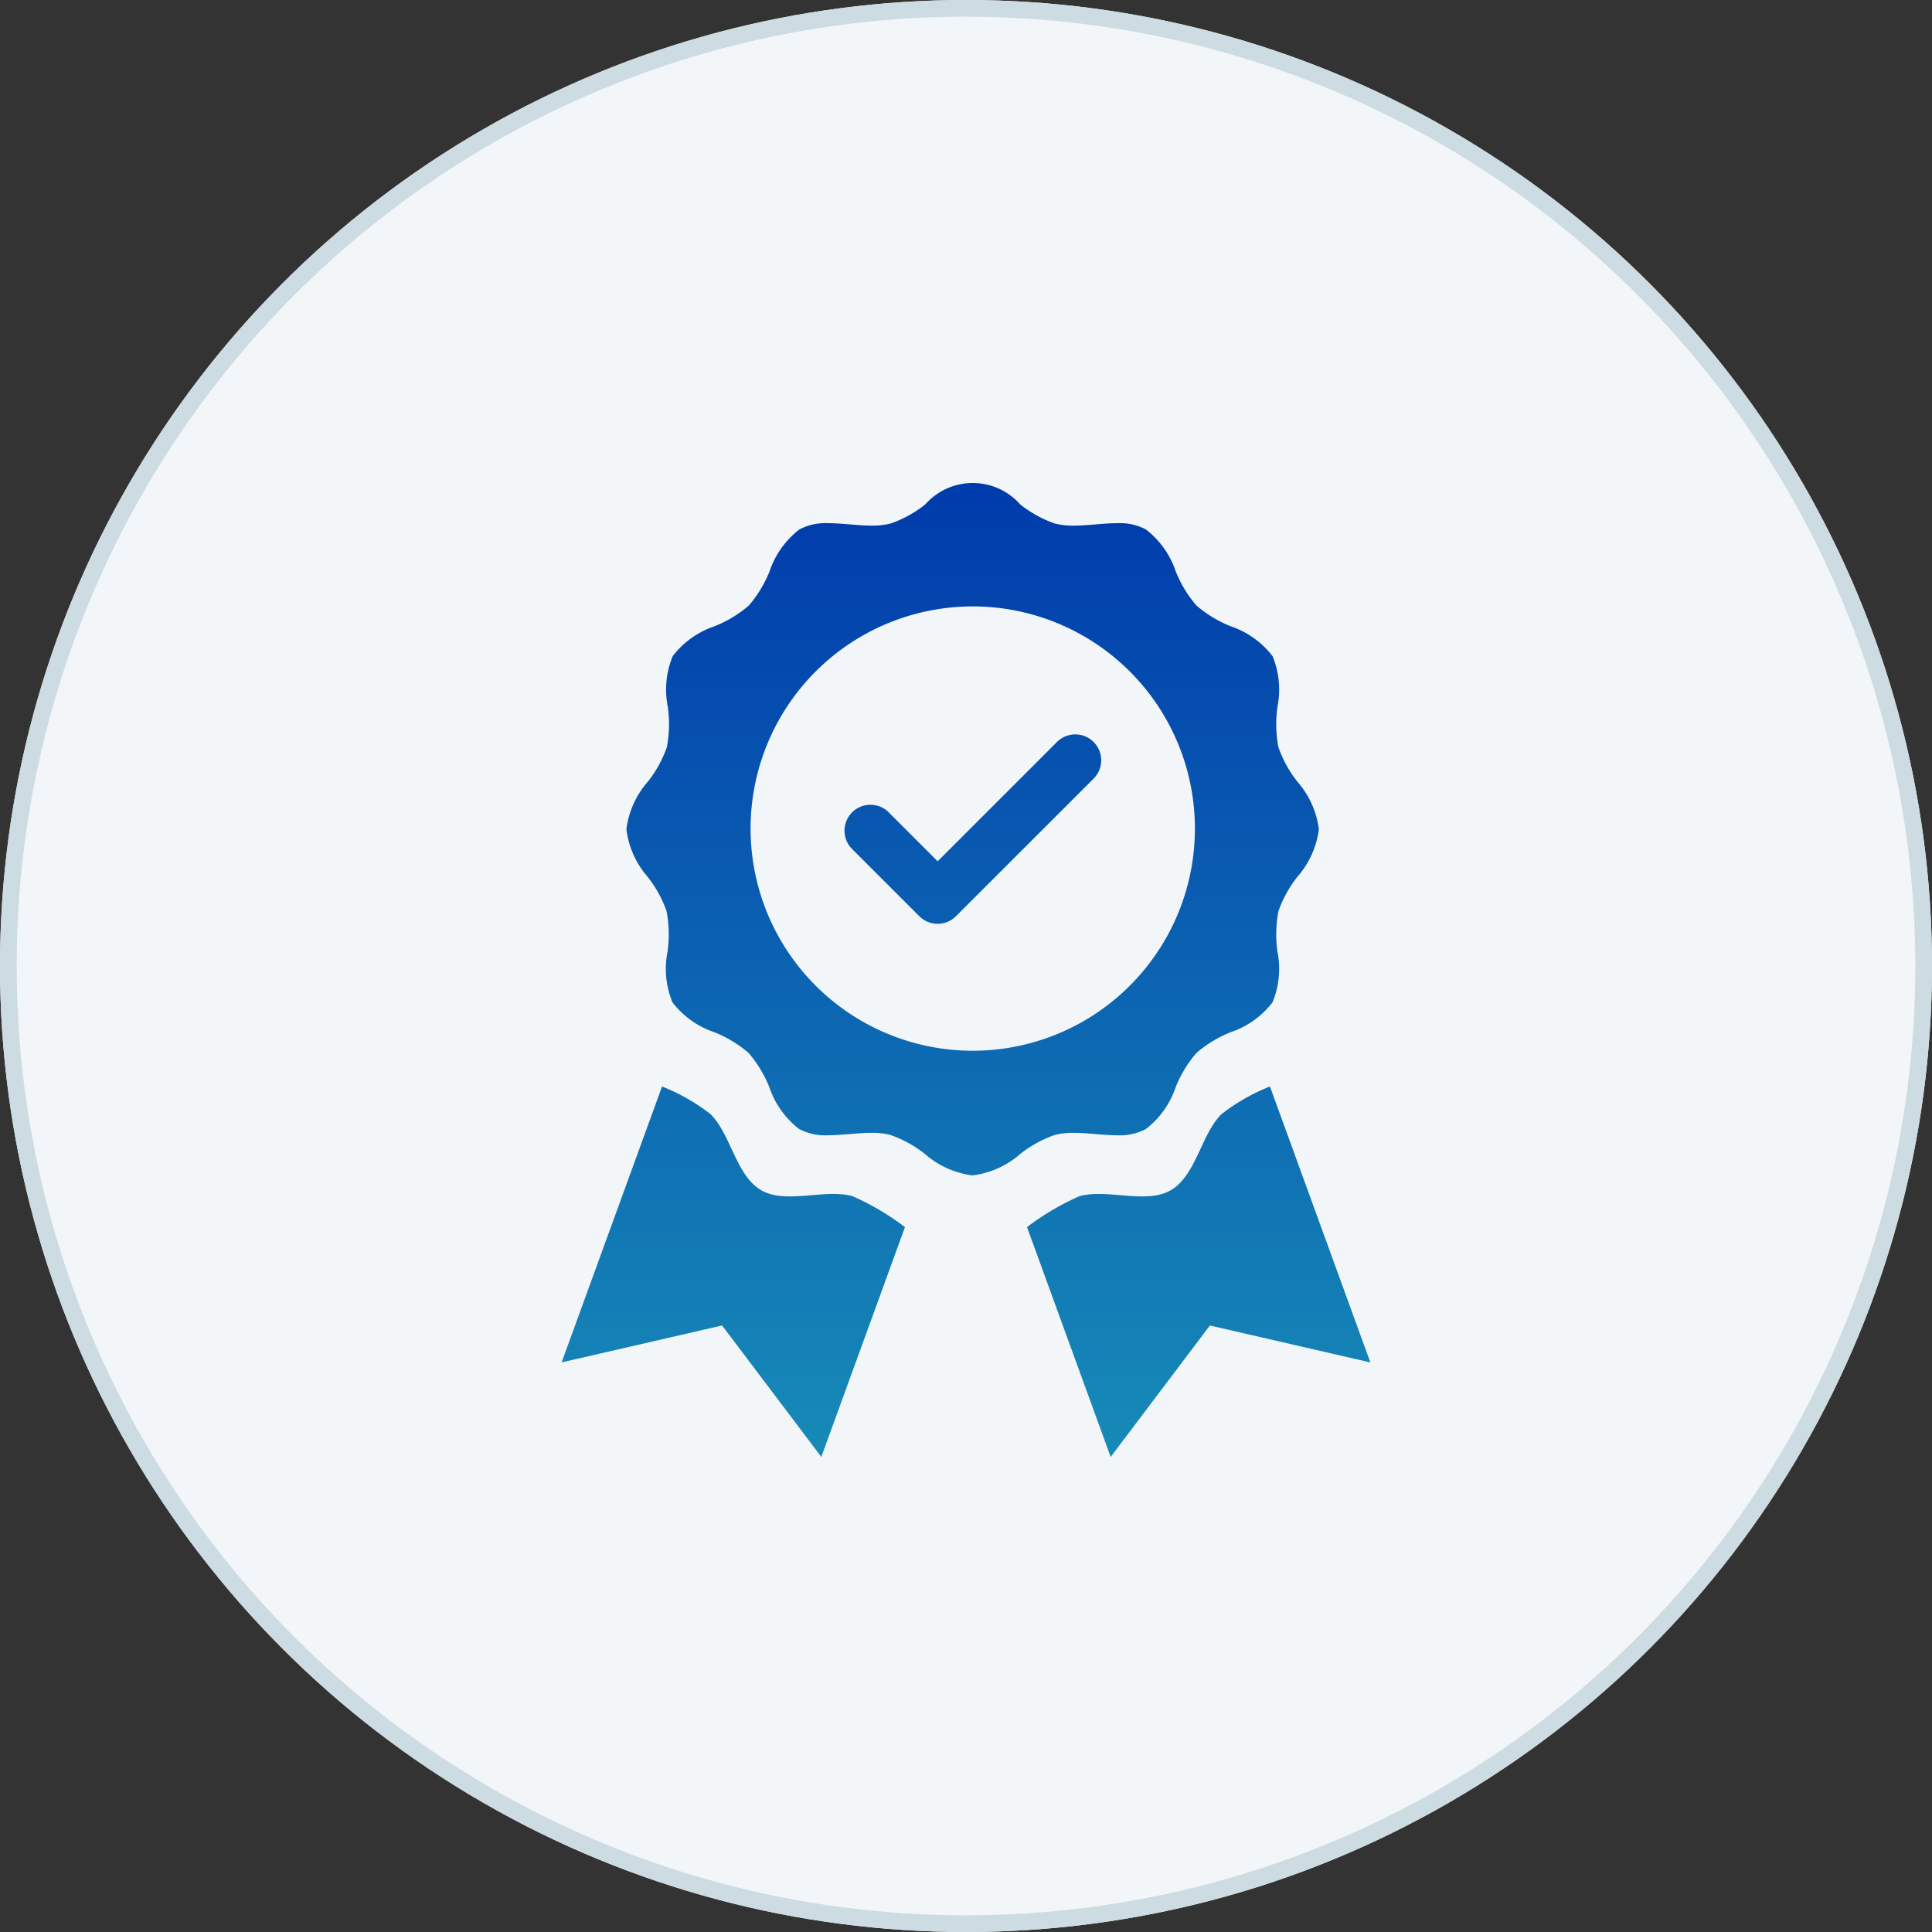
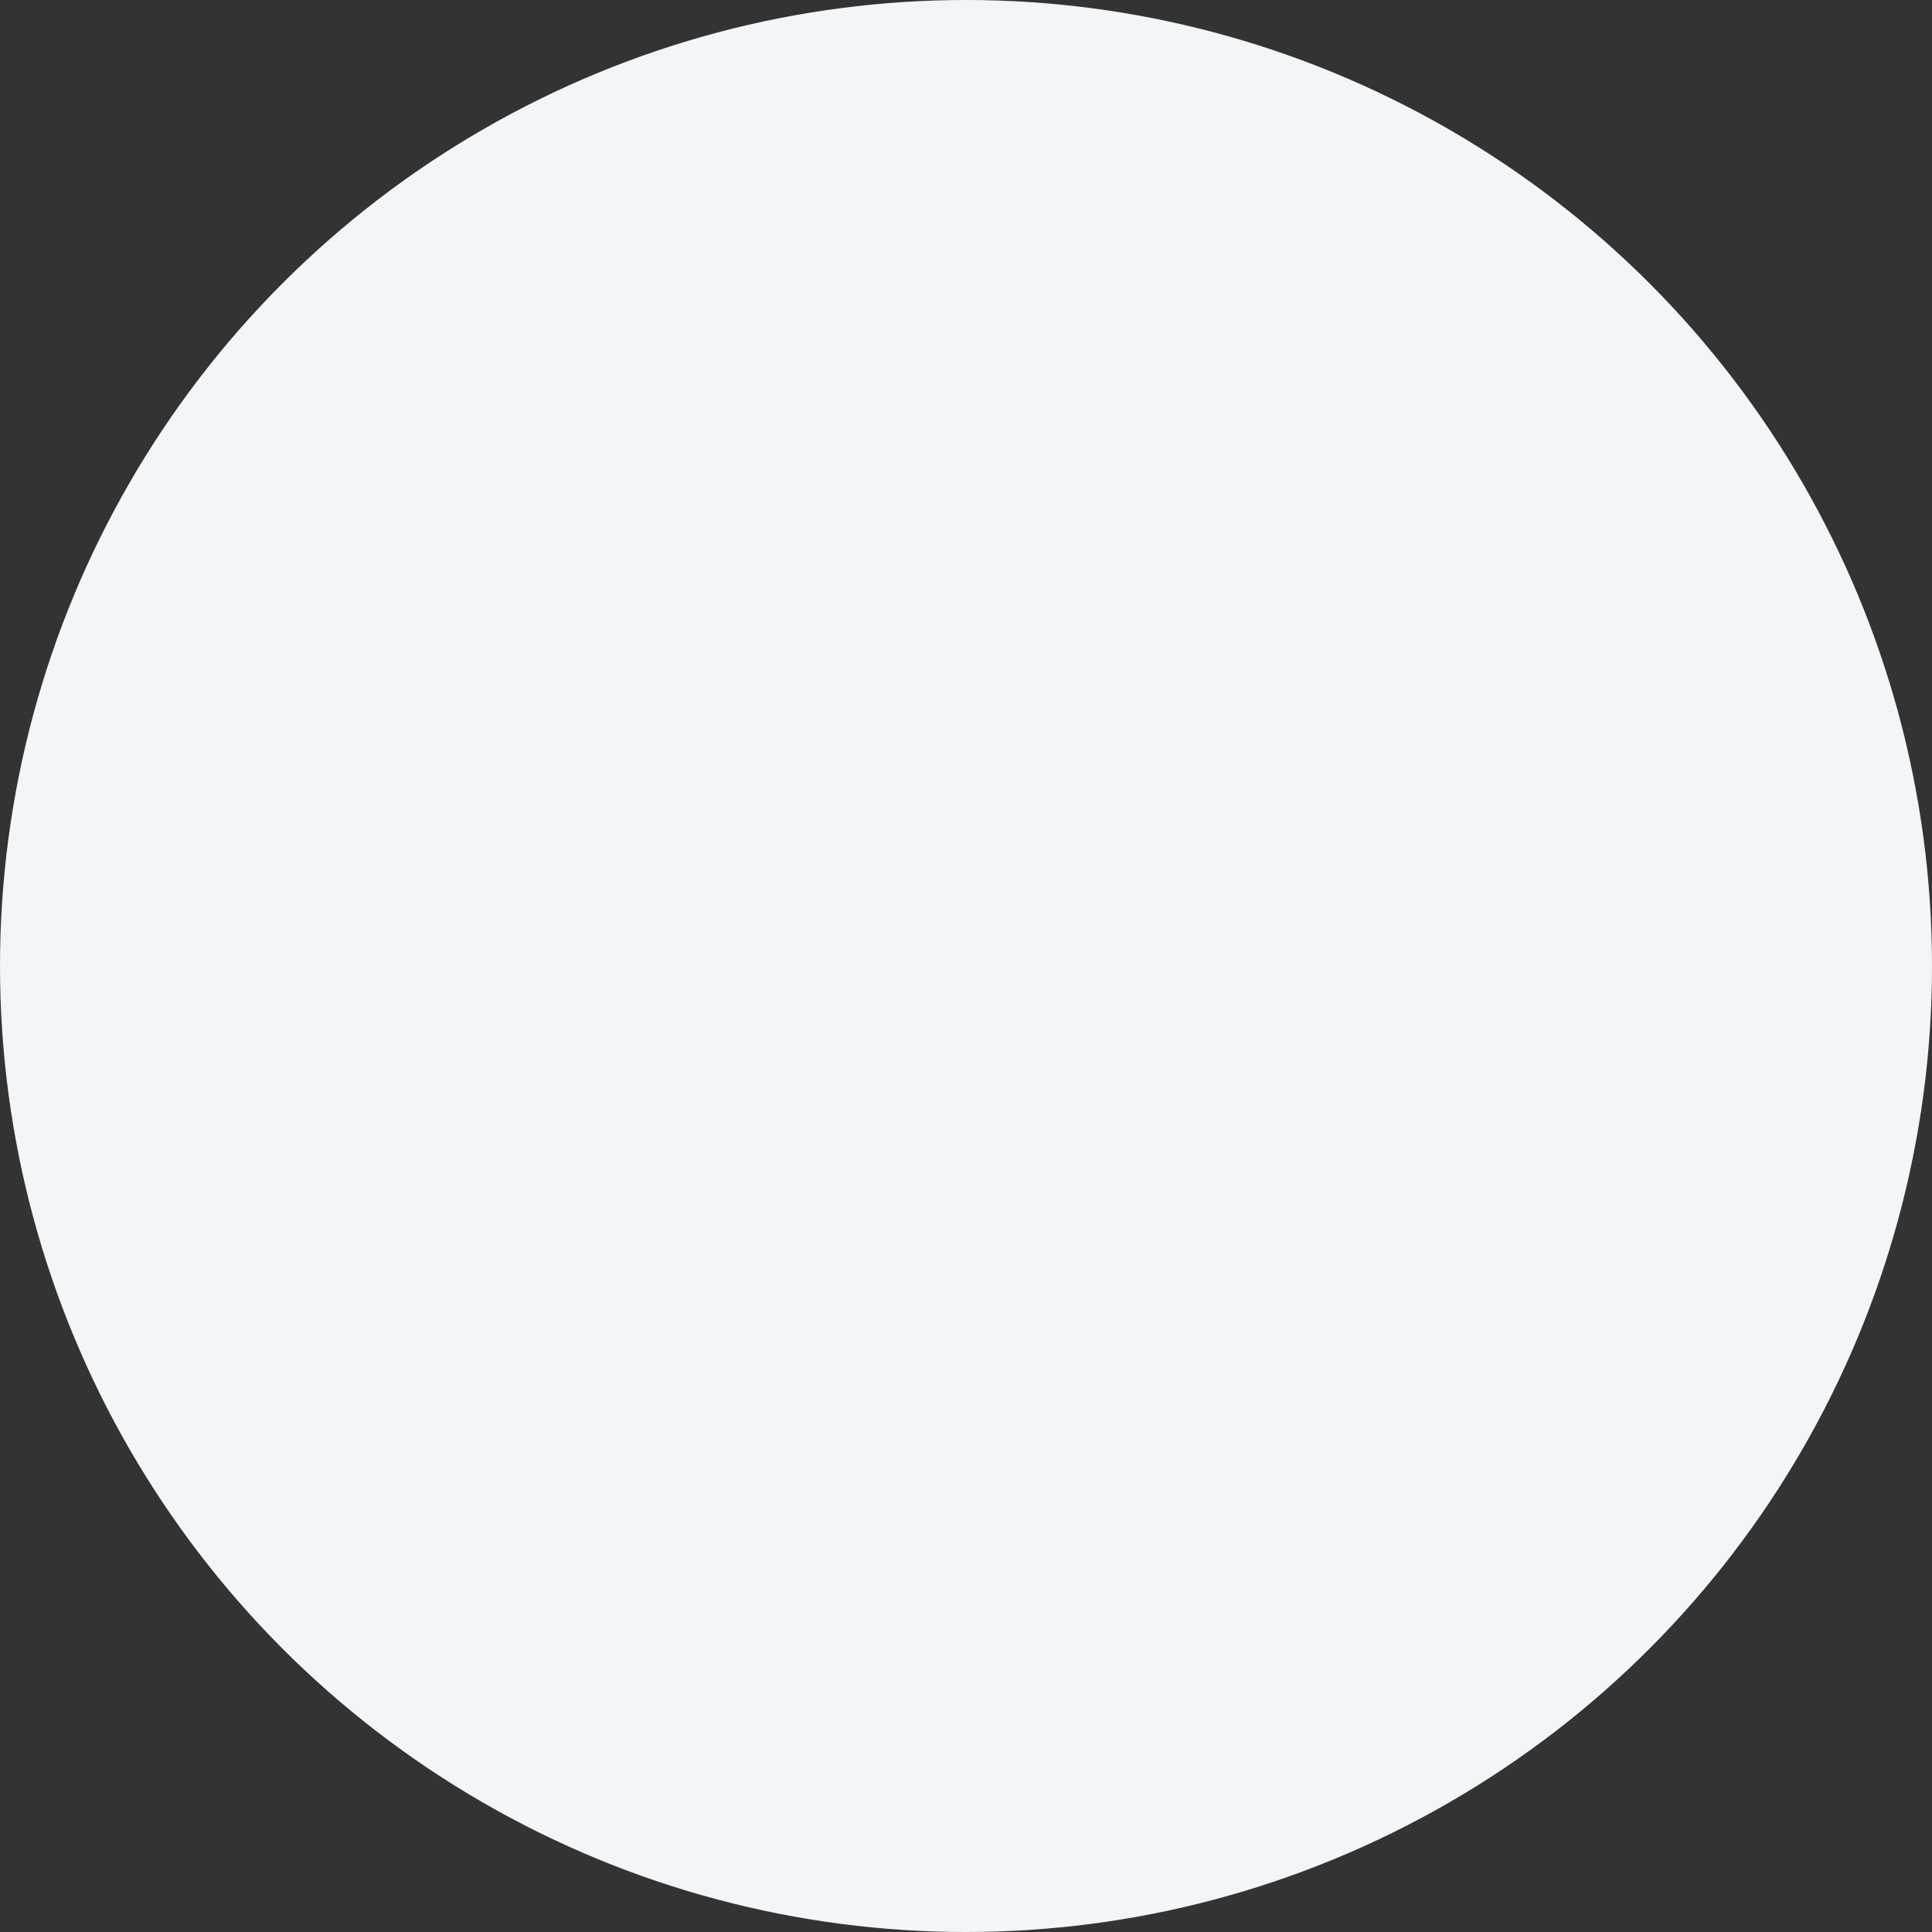
<svg xmlns="http://www.w3.org/2000/svg" width="116" height="116" viewBox="0 0 116 116">
  <rect x="0" y="0" width="116" height="116" fill="#333333" stroke="none" />
  <defs>
    <linearGradient id="linear-gradient" x1="0.5" x2="0.5" y2="1" gradientUnits="objectBoundingBox">
      <stop offset="0" stop-color="#003bac" />
      <stop offset="1" stop-color="#178cb7" />
    </linearGradient>
  </defs>
  <g id="グループ_9884" data-name="グループ 9884" transform="translate(-382 -2514)">
    <g id="楕円形_24121" data-name="楕円形 24121" transform="translate(382 2514)" fill="#f2f6f8" stroke="#cddbe2" stroke-width="1">
      <circle cx="58" cy="58" r="58" stroke="none" />
-       <circle cx="58" cy="58" r="57.5" fill="none" />
    </g>
-     <path id="グループ_9615" data-name="グループ 9615" d="M699.167,37.228a5.354,5.354,0,0,1-2.848-1.282,7.164,7.164,0,0,0-2.073-1.145,4.422,4.422,0,0,0-1.145-.129c-.422,0-.865.037-1.293.073h-.018c-.429.037-.876.073-1.3.073a3.359,3.359,0,0,1-1.724-.372,5.3,5.3,0,0,1-1.789-2.5,7.3,7.3,0,0,0-1.25-2.07,7.311,7.311,0,0,0-2.071-1.251,5.289,5.289,0,0,1-2.5-1.788,5.254,5.254,0,0,1-.3-3.02,7.434,7.434,0,0,0-.055-2.454,7.165,7.165,0,0,0-1.145-2.073,5.316,5.316,0,0,1-1.266-2.848,5.339,5.339,0,0,1,1.282-2.848,7.152,7.152,0,0,0,1.145-2.073,7.428,7.428,0,0,0,.055-2.453,5.256,5.256,0,0,1,.3-3.02,5.3,5.3,0,0,1,2.5-1.788,7.262,7.262,0,0,0,2.071-1.25,7.266,7.266,0,0,0,1.25-2.07,5.284,5.284,0,0,1,1.789-2.5,3.37,3.37,0,0,1,1.724-.373c.423,0,.866.038,1.3.074h.01c.429.036.873.073,1.3.073a4.445,4.445,0,0,0,1.148-.129,7.128,7.128,0,0,0,2.071-1.144,3.8,3.8,0,0,1,5.363-.336,3.811,3.811,0,0,1,.337.336,7.1,7.1,0,0,0,2.072,1.145,4.428,4.428,0,0,0,1.147.129c.429,0,.876-.038,1.3-.073h.007c.429-.037.872-.074,1.29-.074a3.369,3.369,0,0,1,1.726.373,5.305,5.305,0,0,1,1.788,2.5,7.266,7.266,0,0,0,1.251,2.071,7.261,7.261,0,0,0,2.069,1.25,5.314,5.314,0,0,1,2.5,1.789,5.273,5.273,0,0,1,.3,3.02,7.374,7.374,0,0,0,.054,2.453,7.1,7.1,0,0,0,1.145,2.072,5.344,5.344,0,0,1,1.282,2.848,5.344,5.344,0,0,1-1.282,2.848,7.113,7.113,0,0,0-1.145,2.072,7.428,7.428,0,0,0-.055,2.453,5.266,5.266,0,0,1-.3,3.021,5.305,5.305,0,0,1-2.5,1.788,7.292,7.292,0,0,0-2.07,1.251,7.266,7.266,0,0,0-1.251,2.071,5.3,5.3,0,0,1-1.788,2.5,3.363,3.363,0,0,1-1.724.372c-.422,0-.866-.038-1.295-.074h-.015c-.429-.036-.872-.073-1.294-.073a4.457,4.457,0,0,0-1.145.129,7.152,7.152,0,0,0-2.073,1.145A5.322,5.322,0,0,1,699.167,37.228Zm0-34.163a13.339,13.339,0,1,0,5.21,1.052A13.339,13.339,0,0,0,699.167,3.065Zm-2.09,19.056a1.548,1.548,0,0,1-1.1-.455l-4.059-4.059a1.556,1.556,0,0,1,2.2-2.2h0l2.961,2.961,7.139-7.139a1.556,1.556,0,1,1,2.2,2.2l-8.241,8.237a1.548,1.548,0,0,1-1.1.456Zm19.953,9.768a11.881,11.881,0,0,0-2.913,1.662c-1.225,1.225-1.53,3.693-3.04,4.566-1.487.861-3.774-.1-5.473.354a15.459,15.459,0,0,0-3.16,1.861l5.022,13.8,5.957-7.892,9.636,2.217Zm-25.074,6.582c-1.7-.454-3.986.507-5.473-.354-1.509-.873-1.814-3.341-3.039-4.566a11.88,11.88,0,0,0-2.913-1.662L674.5,48.455l9.636-2.217,5.957,7.894,5.022-13.8a15.478,15.478,0,0,0-3.159-1.861Z" transform="translate(-258.78 2547.345)" fill="url(#linear-gradient)" />
  </g>
</svg>